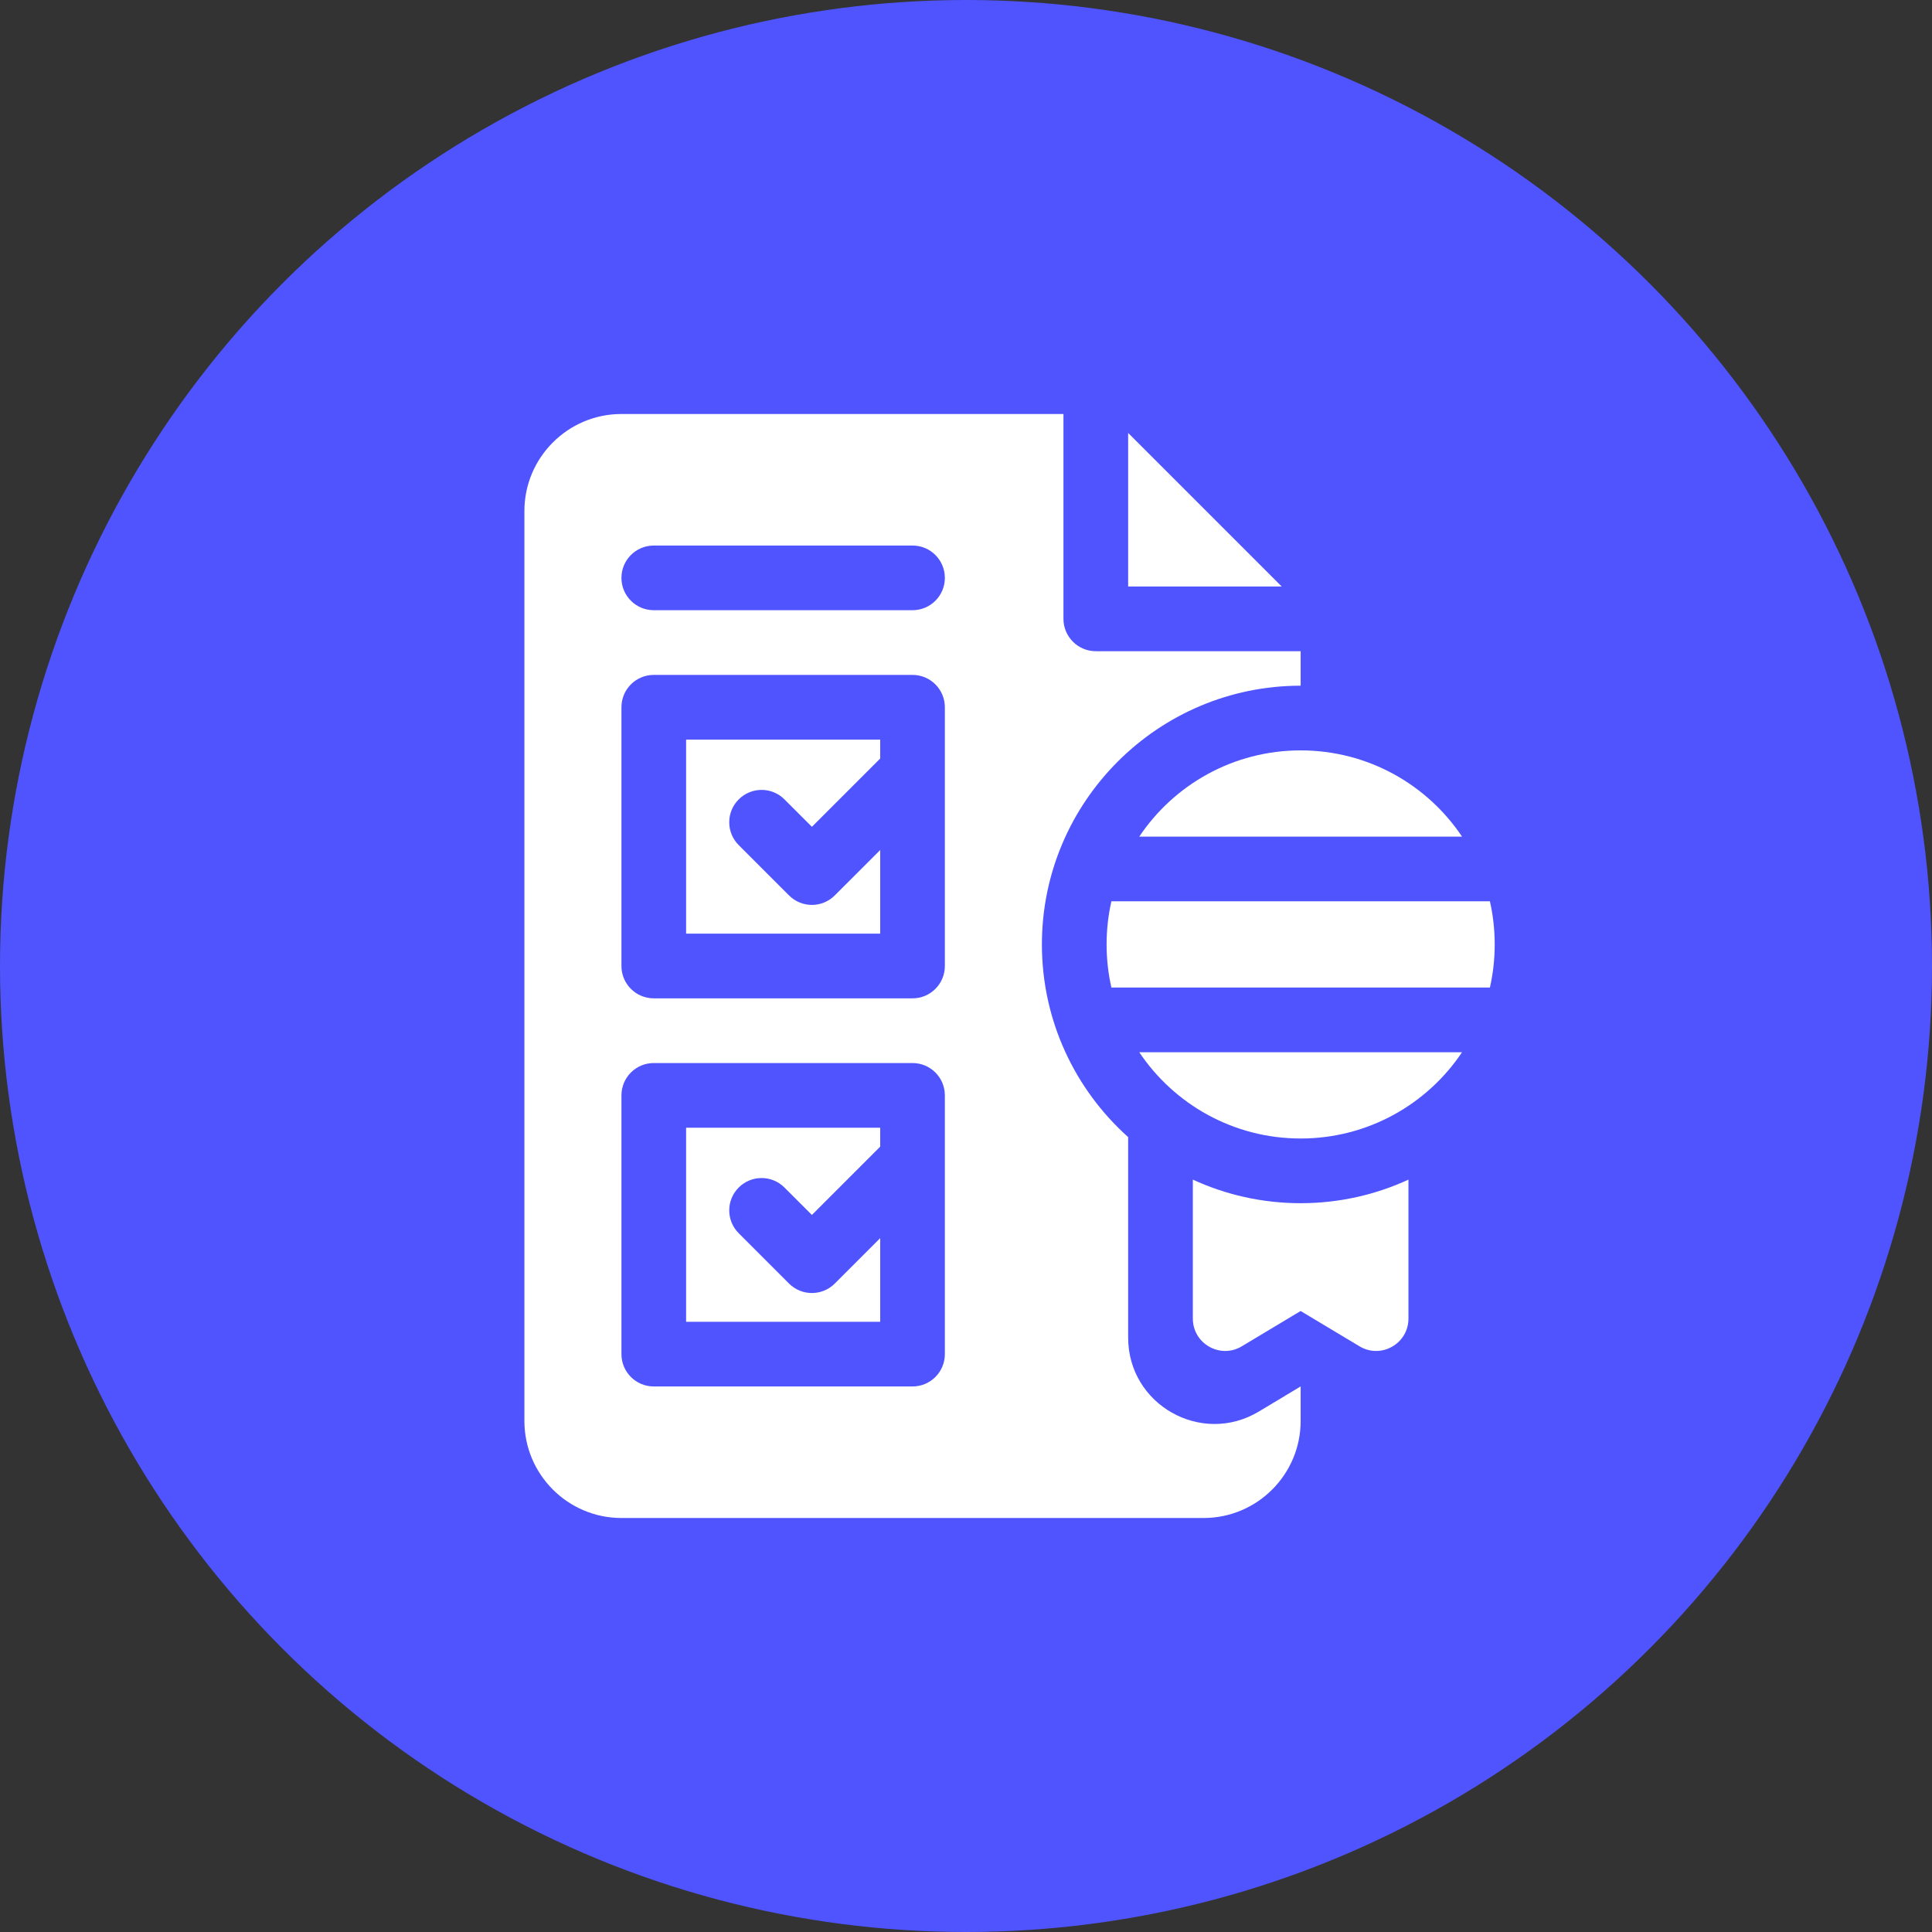
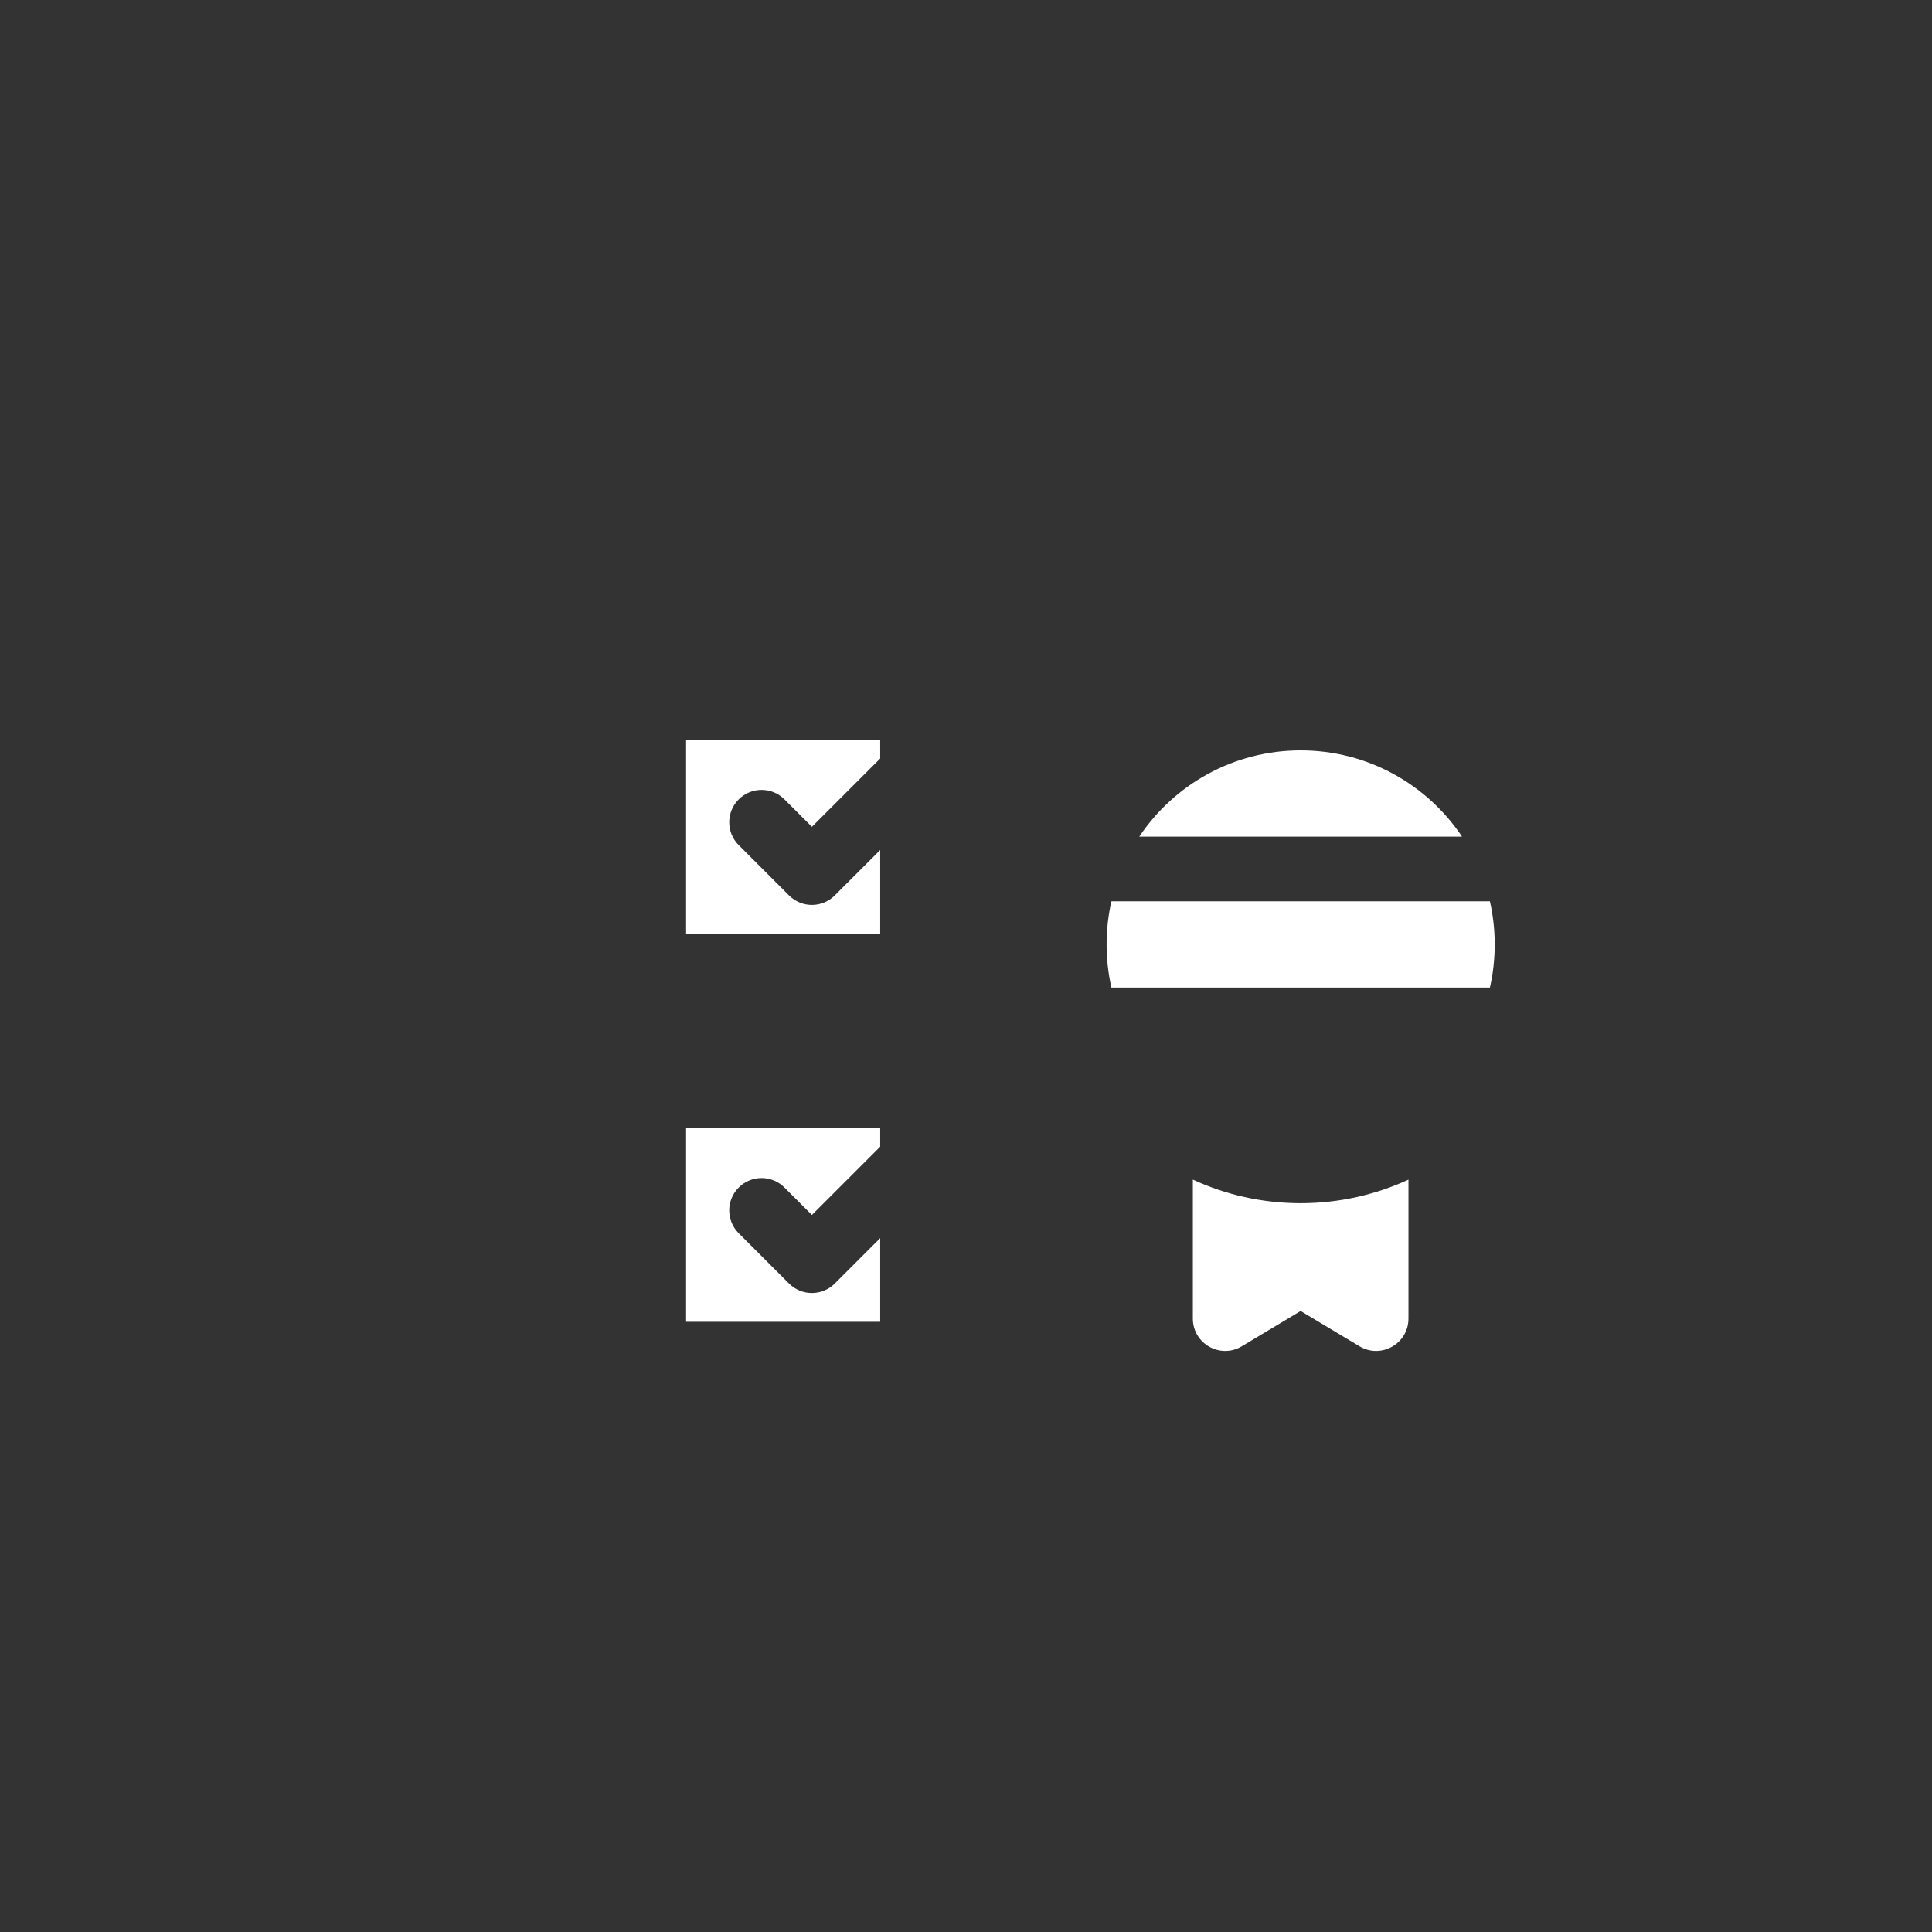
<svg xmlns="http://www.w3.org/2000/svg" width="70" height="70" viewBox="0 0 70 70" fill="none">
  <rect x="0" y="0" width="70" height="70" fill="#333333" stroke="none" />
-   <circle cx="35" cy="35" r="35" fill="#4F54FF" />
-   <path d="M40.875 15.687V21.25H46.438L40.875 15.687Z" fill="white" />
  <path d="M53.982 32.656H40.268C40.154 33.159 40.094 33.682 40.094 34.219C40.094 34.756 40.154 35.279 40.268 35.781H53.982C54.096 35.279 54.156 34.756 54.156 34.219C54.156 33.682 54.096 33.159 53.982 32.656Z" fill="white" />
  <path d="M41.278 30.312H52.972C51.711 28.428 49.563 27.188 47.125 27.188C44.688 27.188 42.54 28.428 41.278 30.312Z" fill="white" />
-   <path d="M47.125 41.25C49.563 41.25 51.711 40.009 52.972 38.125H41.278C42.54 40.009 44.688 41.25 47.125 41.25Z" fill="white" />
-   <path d="M40.875 48.464V41.2C38.958 39.482 37.75 36.989 37.75 34.219C37.75 29.049 41.956 24.844 47.125 24.844V23.594H39.703C39.056 23.594 38.531 23.069 38.531 22.422V15H22.516C20.577 15 19 16.577 19 18.516V51.484C19 53.423 20.577 55 22.516 55H43.609C45.548 55 47.125 53.423 47.125 51.484V50.233L45.608 51.144C43.525 52.393 40.875 50.893 40.875 48.464ZM34.234 49.062C34.234 49.71 33.71 50.234 33.062 50.234H23.688C23.04 50.234 22.516 49.71 22.516 49.062V39.688C22.516 39.04 23.04 38.516 23.688 38.516H33.062C33.71 38.516 34.234 39.04 34.234 39.688V49.062ZM34.234 35C34.234 35.647 33.71 36.172 33.062 36.172H23.688C23.04 36.172 22.516 35.647 22.516 35V25.625C22.516 24.978 23.04 24.453 23.688 24.453H33.062C33.71 24.453 34.234 24.978 34.234 25.625V35ZM33.062 22.109H23.688C23.04 22.109 22.516 21.585 22.516 20.938C22.516 20.29 23.04 19.766 23.688 19.766H33.062C33.71 19.766 34.234 20.29 34.234 20.938C34.234 21.585 33.71 22.109 33.062 22.109Z" fill="white" />
  <path d="M43.219 42.74V47.774C43.219 48.685 44.212 49.248 44.993 48.779L47.125 47.5L49.257 48.779C50.038 49.248 51.031 48.685 51.031 47.774V42.74C49.841 43.288 48.518 43.594 47.125 43.594C45.732 43.594 44.409 43.288 43.219 42.74Z" fill="white" />
  <path d="M24.859 33.828H31.891V30.798L30.245 32.443C29.788 32.901 29.046 32.901 28.588 32.443L26.765 30.62C26.307 30.163 26.307 29.421 26.765 28.963C27.223 28.505 27.965 28.505 28.422 28.963L29.417 29.957L31.891 27.483V26.797H24.859V33.828Z" fill="white" />
  <path d="M24.859 47.891H31.891V44.86L30.245 46.506C29.788 46.963 29.046 46.963 28.588 46.506L26.765 44.683C26.307 44.225 26.307 43.483 26.765 43.026C27.223 42.568 27.965 42.568 28.422 43.026L29.417 44.02L31.891 41.546V40.859H24.859V47.891Z" fill="white" />
</svg>